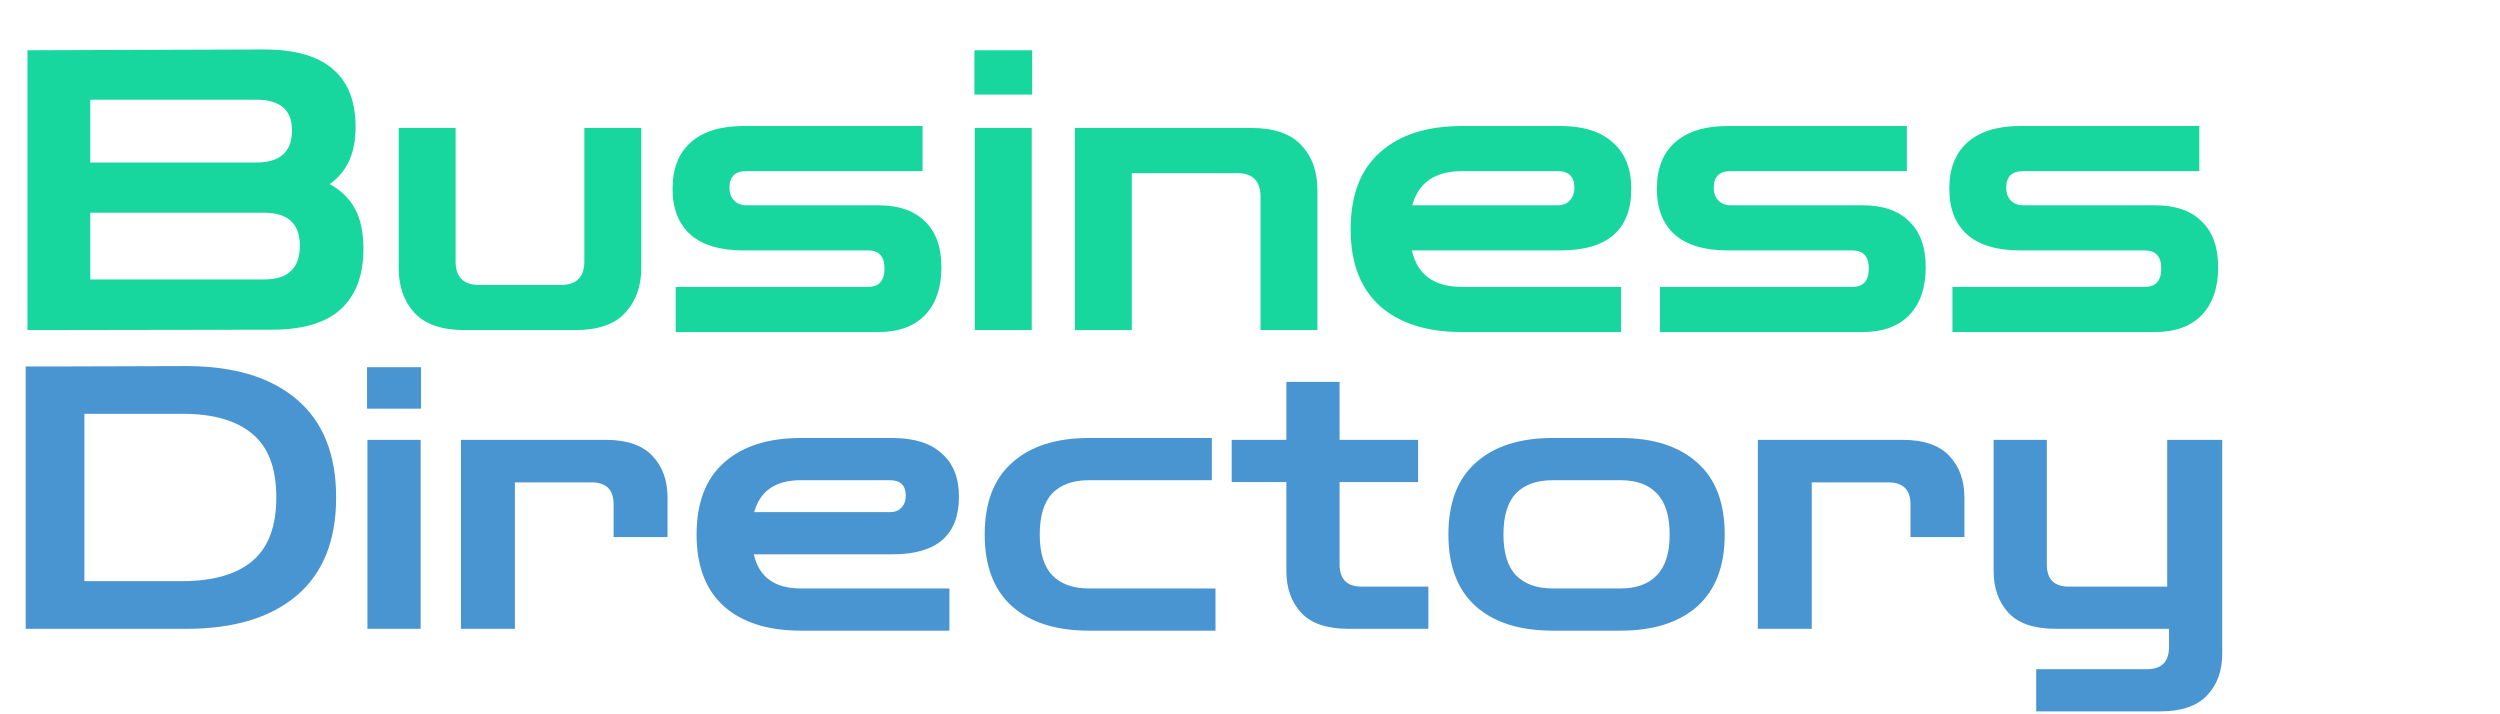
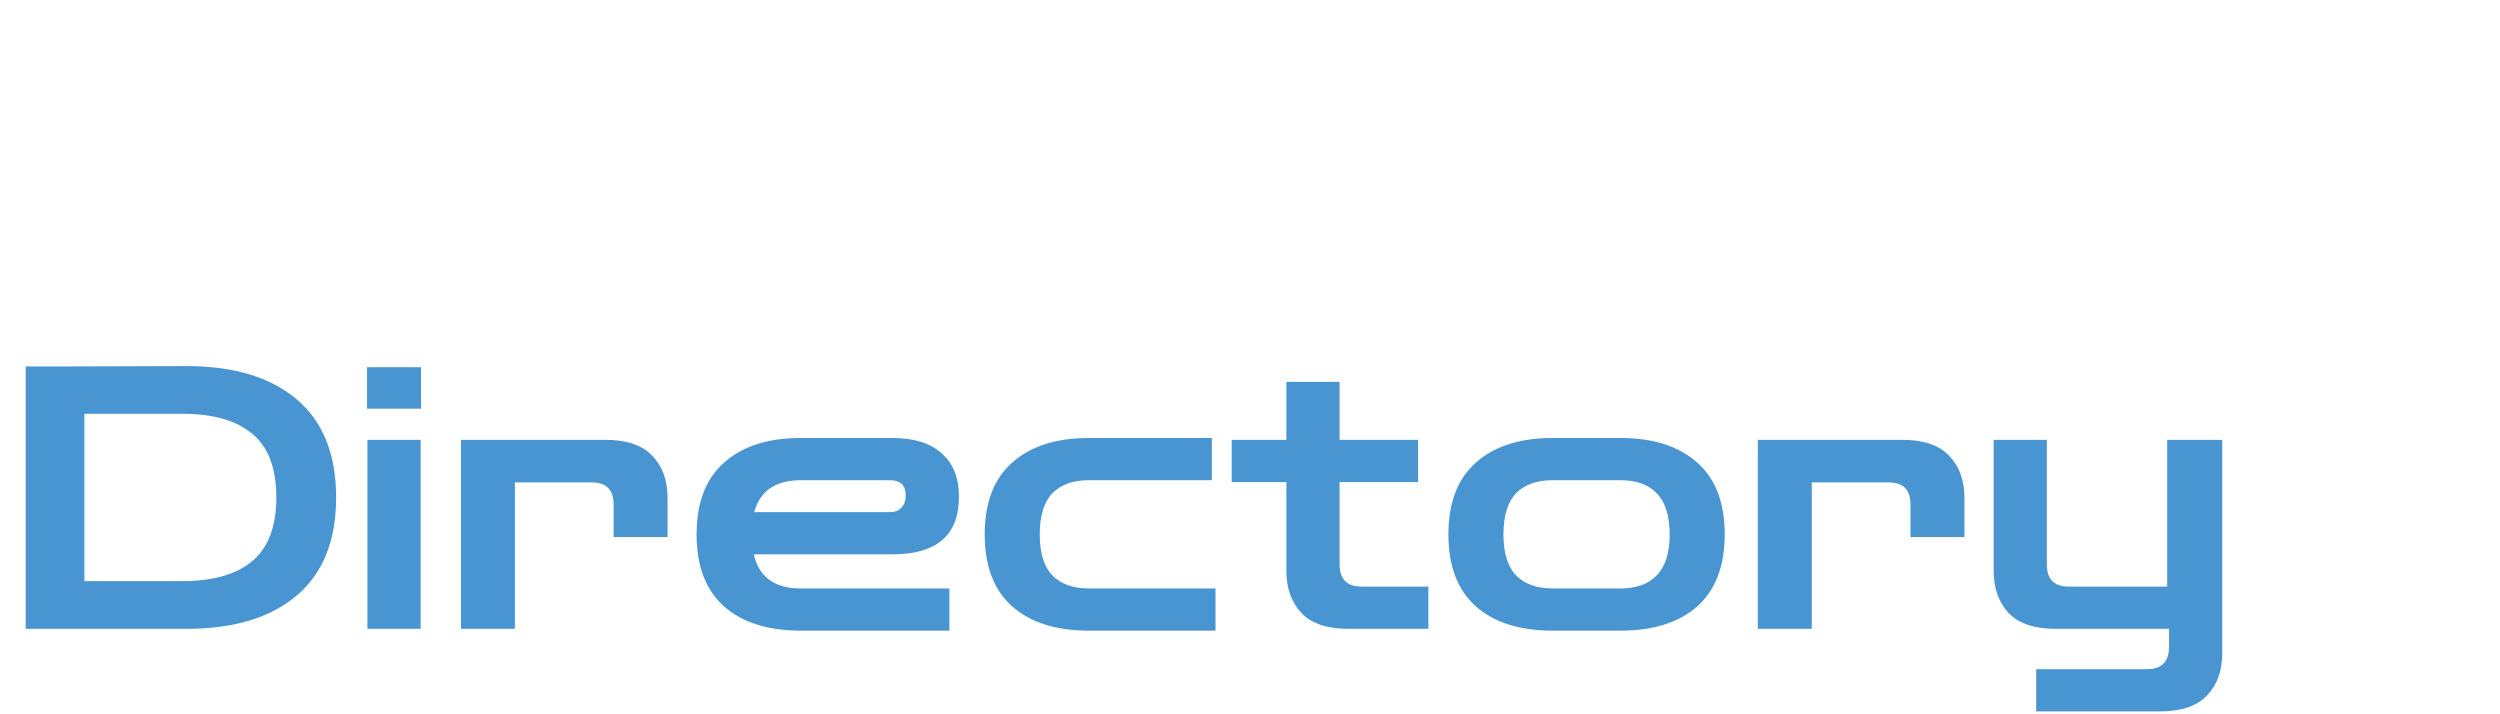
<svg xmlns="http://www.w3.org/2000/svg" width="515" height="147" viewBox="0 0 515 147" fill="none">
-   <path d="M5.66 68V10.352L54.333 10.19C60.747 10.19 65.491 11.538 68.563 14.233C71.689 16.874 73.252 20.863 73.252 26.199C73.252 31.535 71.474 35.443 67.916 37.923C70.288 39.217 72.04 40.941 73.172 43.097C74.303 45.2 74.87 47.922 74.87 51.264C74.87 56.708 73.306 60.858 70.18 63.715C67.108 66.518 62.364 67.919 55.95 67.919L5.66 68ZM52.797 20.54H18.596V33.476H52.797C57.702 33.476 60.154 31.266 60.154 26.846C60.154 22.642 57.702 20.54 52.797 20.54ZM54.414 43.825H18.596V57.57H54.414C59.319 57.57 61.771 55.252 61.771 50.617C61.771 46.089 59.319 43.825 54.414 43.825ZM95.796 68C91.052 68 87.576 66.814 85.366 64.442C83.21 62.071 82.132 58.998 82.132 55.225V26.361H93.855V53.851C93.855 57.085 95.472 58.702 98.707 58.702H115.524C118.758 58.702 120.375 57.085 120.375 53.851V26.361H132.099V55.225C132.099 58.998 130.994 62.071 128.784 64.442C126.628 66.814 123.178 68 118.434 68H95.796ZM139.195 68.404V59.106H178.813C181.077 59.106 182.209 57.84 182.209 55.306C182.209 52.827 181.077 51.587 178.813 51.587H153.183C148.386 51.587 144.747 50.509 142.268 48.353C139.788 46.143 138.548 42.99 138.548 38.893C138.548 34.743 139.788 31.562 142.268 29.352C144.801 27.089 148.439 25.957 153.183 25.957H190.052V35.255H153.749C151.431 35.255 150.272 36.387 150.272 38.651C150.272 39.782 150.595 40.672 151.242 41.319C151.889 41.965 152.725 42.289 153.749 42.289H180.915C185.12 42.289 188.327 43.394 190.537 45.604C192.801 47.76 193.932 50.913 193.932 55.064C193.932 59.268 192.801 62.556 190.537 64.928C188.273 67.245 185.066 68.404 180.915 68.404H139.195ZM200.814 68V26.361H212.538V68H200.814ZM200.734 19.488V10.352H212.619V19.488H200.734ZM221.422 68V26.361H257.725C262.468 26.361 265.918 27.547 268.074 29.918C270.284 32.236 271.389 35.309 271.389 39.136V68H259.666V40.51C259.666 37.276 258.049 35.659 254.814 35.659H233.146V68H221.422ZM301.196 68.404C293.973 68.404 288.34 66.626 284.298 63.068C280.255 59.457 278.234 54.174 278.234 47.221C278.234 40.214 280.255 34.931 284.298 31.374C288.34 27.762 293.973 25.957 301.196 25.957H321.409C326.153 25.957 329.764 27.089 332.243 29.352C334.777 31.562 336.043 34.743 336.043 38.893C336.043 47.356 331.165 51.587 321.409 51.587H290.847C291.979 56.6 295.429 59.106 301.196 59.106H333.941V68.404H301.196ZM301.196 35.255C295.644 35.255 292.221 37.599 290.928 42.289H320.843C321.921 42.289 322.757 41.965 323.35 41.319C323.996 40.672 324.32 39.782 324.32 38.651C324.32 36.387 323.161 35.255 320.843 35.255H301.196ZM341.958 68.404V59.106H381.576C383.84 59.106 384.972 57.84 384.972 55.306C384.972 52.827 383.84 51.587 381.576 51.587H355.946C351.149 51.587 347.51 50.509 345.031 48.353C342.551 46.143 341.312 42.99 341.312 38.893C341.312 34.743 342.551 31.562 345.031 29.352C347.564 27.089 351.202 25.957 355.946 25.957H392.815V35.255H356.512C354.194 35.255 353.035 36.387 353.035 38.651C353.035 39.782 353.359 40.672 354.005 41.319C354.652 41.965 355.488 42.289 356.512 42.289H383.678C387.883 42.289 391.09 43.394 393.3 45.604C395.564 47.76 396.696 50.913 396.696 55.064C396.696 59.268 395.564 62.556 393.3 64.928C391.036 67.245 387.829 68.404 383.678 68.404H341.958ZM402.203 68.404V59.106H441.821C444.085 59.106 445.217 57.84 445.217 55.306C445.217 52.827 444.085 51.587 441.821 51.587H416.19C411.393 51.587 407.755 50.509 405.275 48.353C402.796 46.143 401.556 42.99 401.556 38.893C401.556 34.743 402.796 31.562 405.275 29.352C407.809 27.089 411.447 25.957 416.19 25.957H453.059V35.255H416.756C414.439 35.255 413.28 36.387 413.28 38.651C413.28 39.782 413.603 40.672 414.25 41.319C414.897 41.965 415.732 42.289 416.756 42.289H443.923C448.127 42.289 451.334 43.394 453.544 45.604C455.808 47.76 456.94 50.913 456.94 55.064C456.94 59.268 455.808 62.556 453.544 64.928C451.28 67.245 448.073 68.404 443.923 68.404H402.203Z" fill="#17D79F" />
  <path d="M5.291 129.536V75.487H14.211L38.401 75.412C48.178 75.412 55.762 77.705 61.154 82.291C66.546 86.877 69.243 93.604 69.243 102.474C69.243 111.343 66.546 118.071 61.154 122.657C55.762 127.243 48.178 129.536 38.401 129.536H5.291ZM37.569 85.239H17.386V119.709H37.569C43.919 119.709 48.732 118.323 52.008 115.551C55.283 112.78 56.921 108.421 56.921 102.474C56.921 96.477 55.283 92.118 52.008 89.397C48.732 86.625 43.919 85.239 37.569 85.239ZM75.69 129.536V90.606H86.651V129.536H75.69ZM75.614 84.181V75.639H86.726V84.181H75.614ZM94.957 129.536V90.606H124.74C129.125 90.606 132.35 91.715 134.416 93.932C136.482 96.099 137.515 98.972 137.515 102.55V110.638H126.403V103.91C126.403 100.886 124.891 99.375 121.868 99.375H106.069V129.536H94.957ZM164.964 129.914C158.211 129.914 152.944 128.251 149.165 124.925C145.385 121.548 143.495 116.61 143.495 110.109C143.495 103.557 145.385 98.619 149.165 95.293C152.944 91.916 158.211 90.228 164.964 90.228H183.862C188.296 90.228 191.673 91.286 193.991 93.403C196.36 95.469 197.544 98.442 197.544 102.323C197.544 110.235 192.983 114.191 183.862 114.191H155.288C156.346 118.877 159.571 121.221 164.964 121.221H195.578V129.914H164.964ZM164.964 98.921C159.773 98.921 156.573 101.113 155.363 105.498H183.333C184.34 105.498 185.122 105.195 185.676 104.59C186.281 103.986 186.583 103.154 186.583 102.096C186.583 99.979 185.499 98.921 183.333 98.921H164.964ZM224.315 129.914C217.562 129.914 212.296 128.251 208.517 124.925C204.737 121.548 202.847 116.61 202.847 110.109C202.847 103.557 204.737 98.619 208.517 95.293C212.296 91.916 217.562 90.228 224.315 90.228H249.639V98.921H224.315C221.04 98.921 218.52 99.828 216.756 101.642C215.043 103.457 214.186 106.279 214.186 110.109C214.186 113.888 215.043 116.685 216.756 118.499C218.52 120.314 221.04 121.221 224.315 121.221H250.395V129.914H224.315ZM277.769 129.536C273.384 129.536 270.159 128.452 268.093 126.285C266.027 124.068 264.993 121.17 264.993 117.592V99.299H253.73V90.606H264.993V78.662H275.954V90.606H292.131V99.299H275.954V116.232C275.954 119.306 277.466 120.843 280.49 120.843H294.248V129.536H277.769ZM319.839 129.914C313.086 129.914 307.82 128.251 304.04 124.925C300.261 121.548 298.371 116.61 298.371 110.109C298.371 103.557 300.261 98.619 304.04 95.293C307.82 91.916 313.086 90.228 319.839 90.228H333.824C340.577 90.228 345.843 91.916 349.623 95.293C353.402 98.619 355.292 103.557 355.292 110.109C355.292 116.61 353.402 121.548 349.623 124.925C345.843 128.251 340.577 129.914 333.824 129.914H319.839ZM319.839 121.221H333.824C337.099 121.221 339.594 120.314 341.307 118.499C343.071 116.685 343.953 113.888 343.953 110.109C343.953 106.279 343.071 103.457 341.307 101.642C339.594 99.828 337.099 98.921 333.824 98.921H319.839C316.563 98.921 314.044 99.828 312.28 101.642C310.567 103.457 309.71 106.279 309.71 110.109C309.71 113.888 310.567 116.685 312.28 118.499C314.044 120.314 316.563 121.221 319.839 121.221ZM362.114 129.536V90.606H391.897C396.281 90.606 399.507 91.715 401.573 93.932C403.639 96.099 404.672 98.972 404.672 102.55V110.638H393.56V103.91C393.56 100.886 392.048 99.375 389.024 99.375H373.226V129.536H362.114ZM419.456 146.544V137.851H442.285C445.309 137.851 446.821 136.314 446.821 133.24V129.536H423.463C419.028 129.536 415.777 128.427 413.711 126.21C411.695 123.993 410.687 121.12 410.687 117.592V90.606H421.648V116.307C421.648 119.331 423.16 120.843 426.184 120.843H446.443V90.606H457.781V134.601C457.781 138.179 456.748 141.051 454.682 143.218C452.616 145.436 449.391 146.544 445.006 146.544H419.456Z" fill="#4895D2" />
</svg>